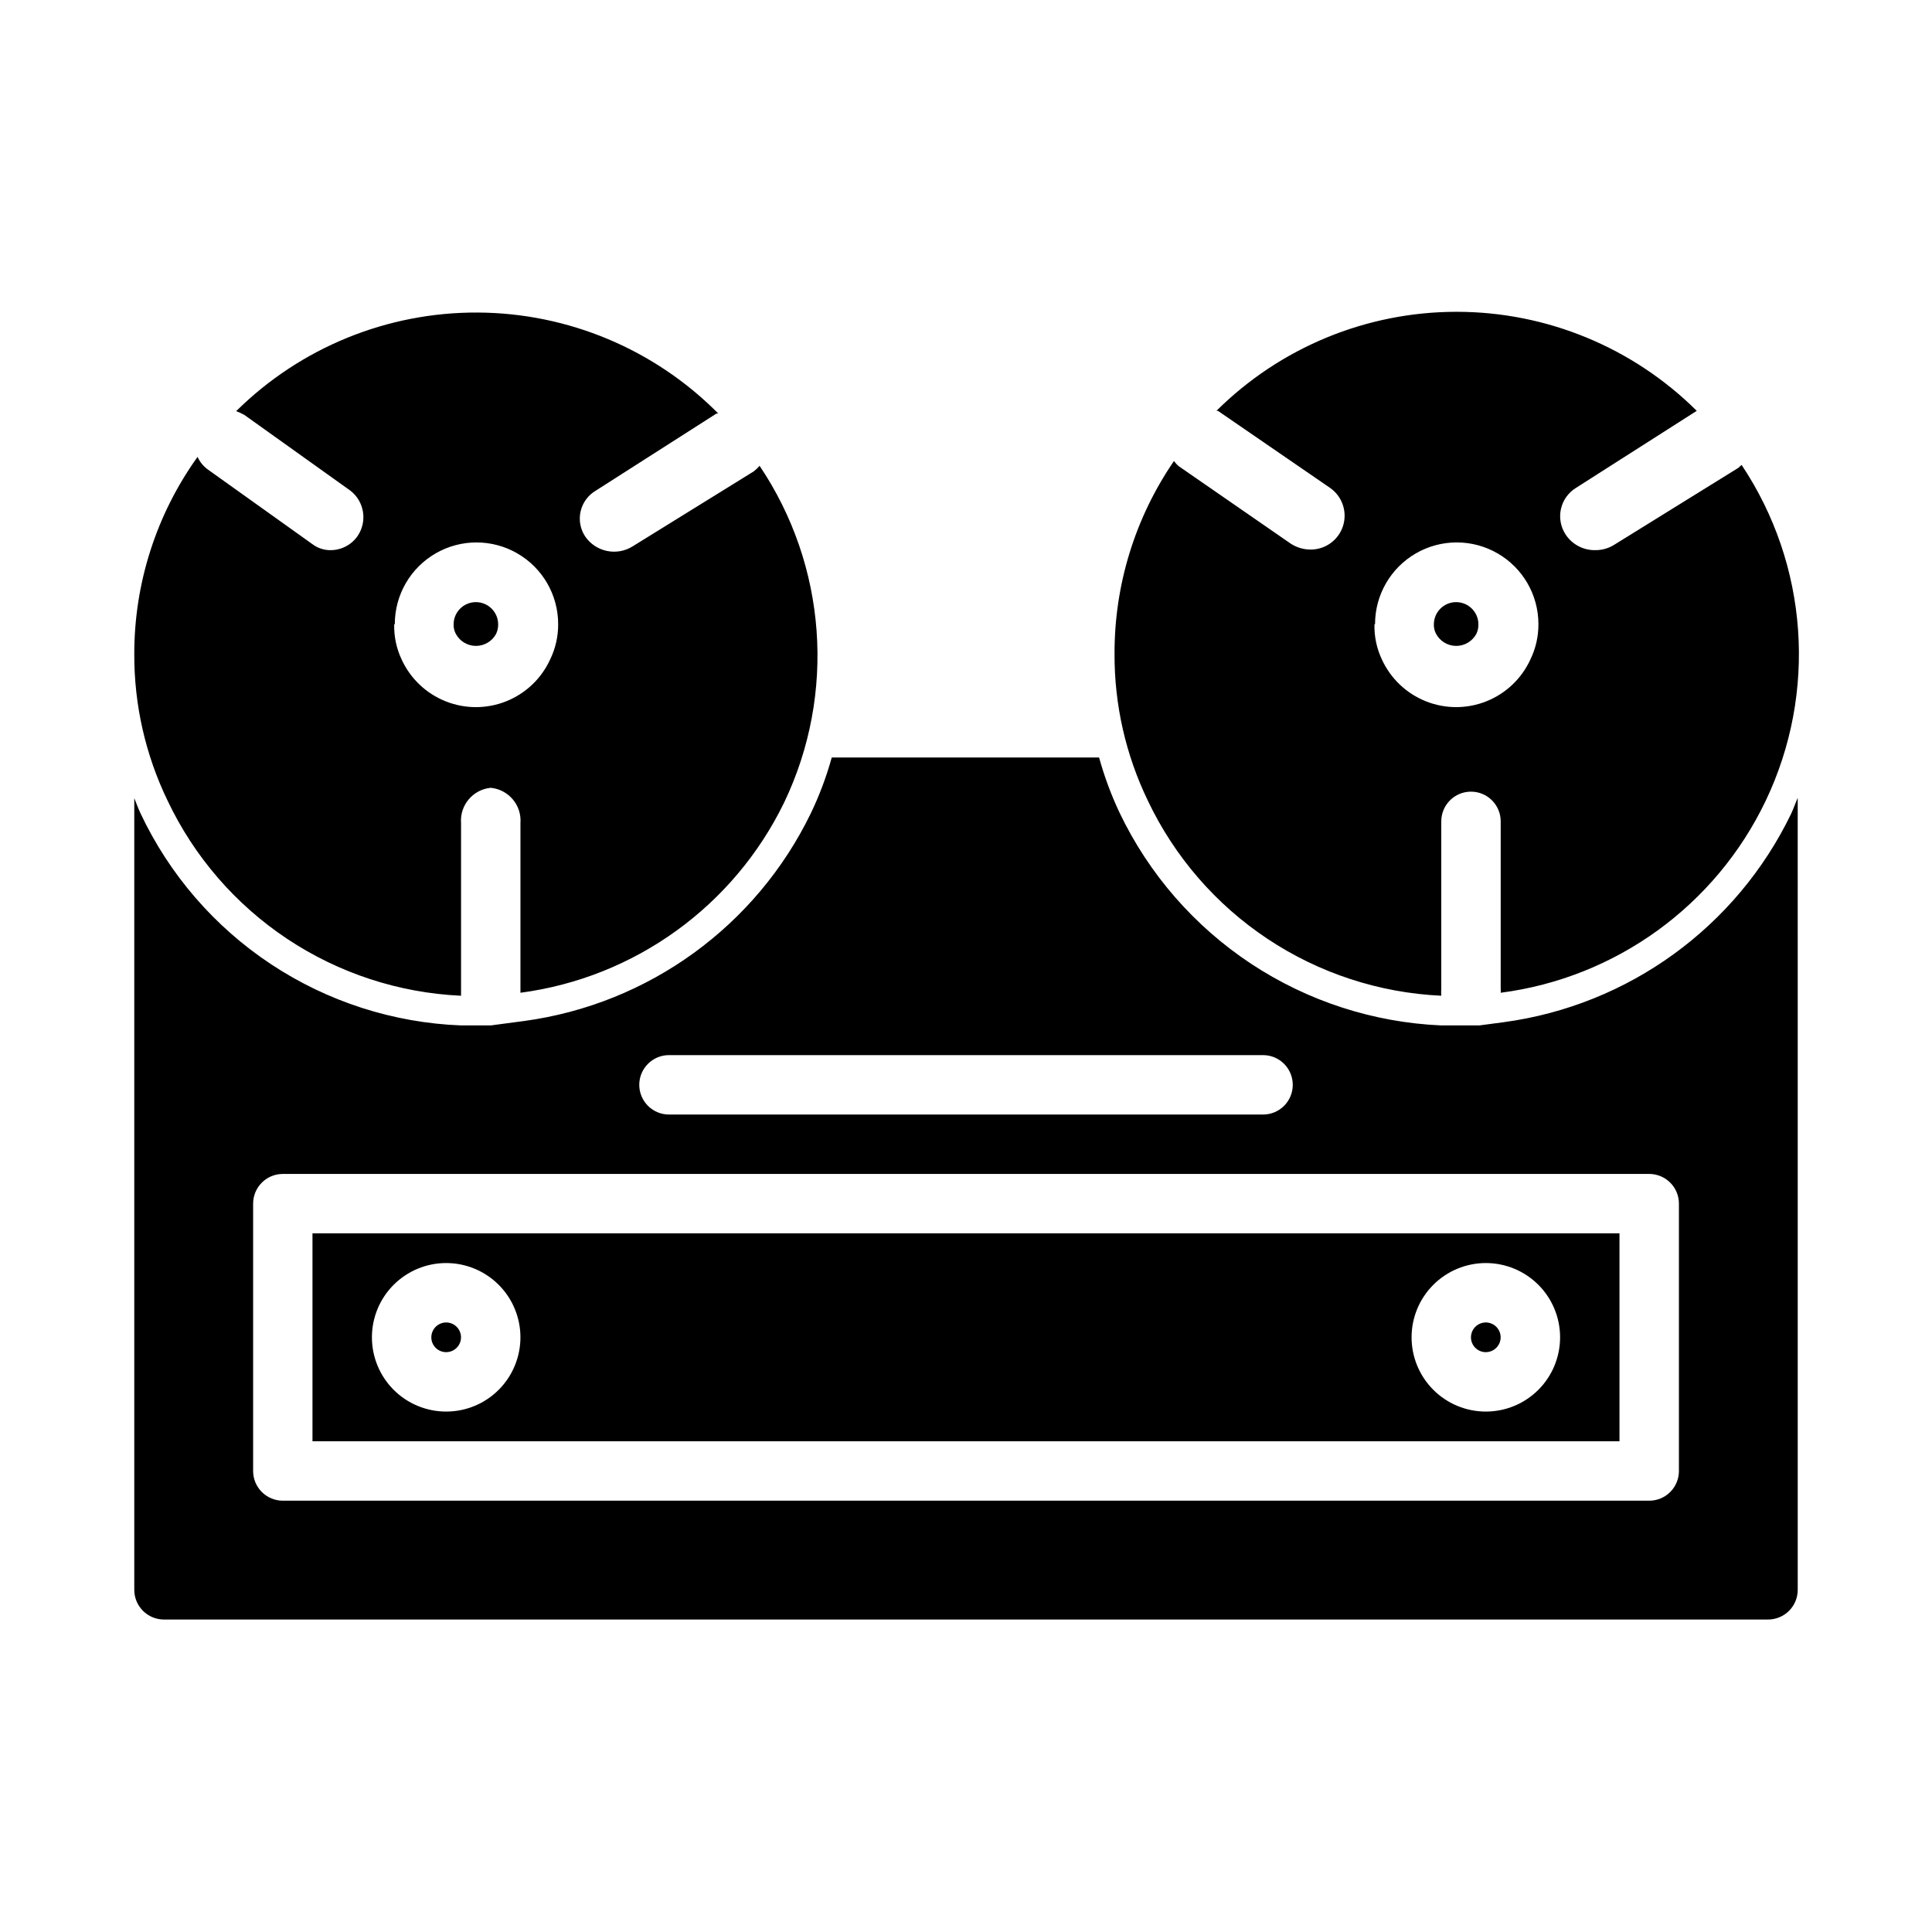
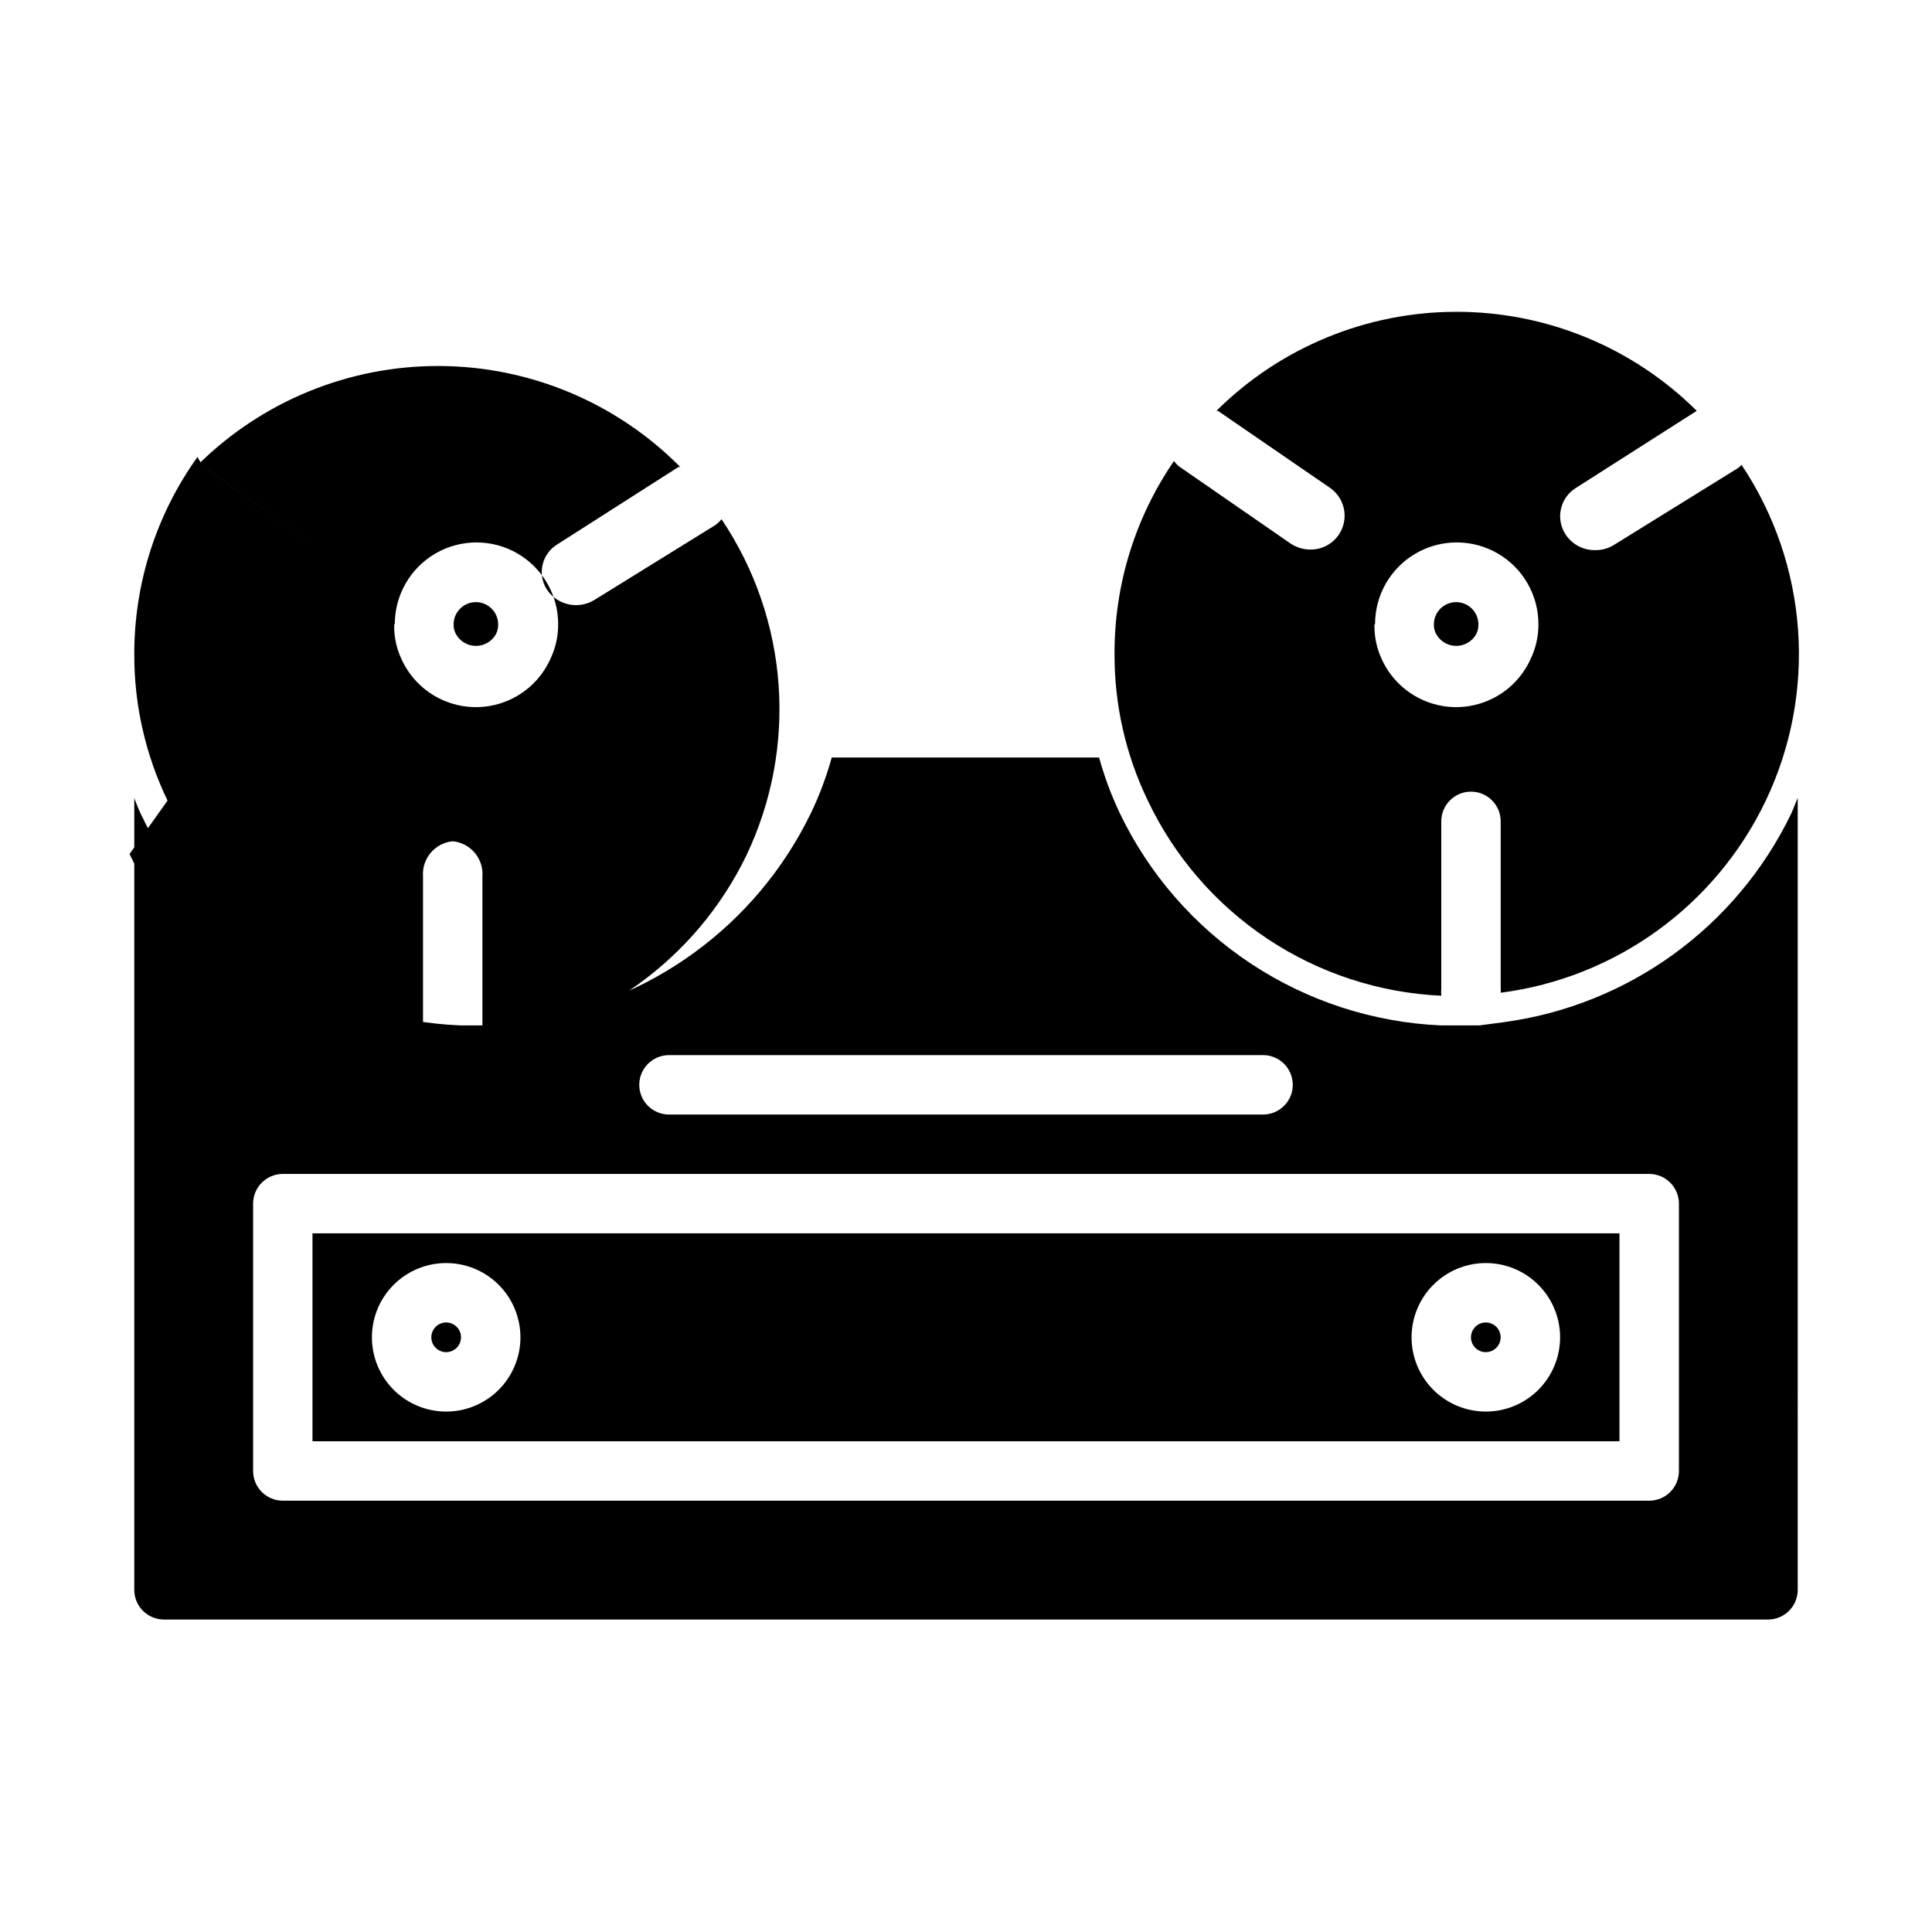
<svg xmlns="http://www.w3.org/2000/svg" fill="#000000" width="800px" height="800px" version="1.1" viewBox="144 144 512 512">
-   <path d="m533.82 498.4c0-1.59 0.957-3.027 2.43-3.637 1.469-0.609 3.164-0.273 4.289 0.855 1.125 1.125 1.461 2.816 0.852 4.289-0.609 1.469-2.043 2.43-3.637 2.43-2.172 0-3.934-1.762-3.934-3.938zm-307.01-27.551h346.37v55.105l-346.37-0.004zm291.27 27.551c0 5.219 2.074 10.227 5.766 13.918 3.691 3.688 8.695 5.762 13.914 5.762s10.227-2.074 13.918-5.762c3.691-3.691 5.762-8.699 5.762-13.918s-2.07-10.227-5.762-13.914c-3.691-3.691-8.699-5.766-13.918-5.766s-10.223 2.074-13.914 5.766c-3.691 3.688-5.766 8.695-5.766 13.914zm-275.52 0c0 5.219 2.074 10.227 5.762 13.918 3.691 3.688 8.699 5.762 13.918 5.762s10.227-2.074 13.914-5.762c3.691-3.691 5.766-8.699 5.766-13.918s-2.074-10.227-5.766-13.914c-3.688-3.691-8.695-5.766-13.914-5.766s-10.227 2.074-13.918 5.766c-3.688 3.688-5.762 8.695-5.762 13.914zm19.68 3.938c1.59 0 3.027-0.961 3.637-2.43 0.609-1.473 0.273-3.164-0.855-4.289-1.125-1.129-2.816-1.465-4.289-0.855-1.469 0.609-2.43 2.047-2.43 3.637 0 1.043 0.414 2.047 1.152 2.785 0.738 0.738 1.742 1.152 2.785 1.152zm185.94-146.18c-5.848-12.102-8.863-25.371-8.816-38.809-0.074-18.262 5.418-36.109 15.742-51.168 0.387 0.523 0.836 1 1.34 1.414l29.598 20.469c1.547 1.012 3.348 1.559 5.195 1.574 3.957 0.051 7.477-2.488 8.676-6.258 1.195-3.769-0.219-7.879-3.481-10.117l-29.676-20.387h-0.395c16.918-16.812 39.797-26.246 63.645-26.246 23.852 0 46.73 9.434 63.645 26.246l-31.957 20.387c-2.059 1.25-3.516 3.281-4.035 5.633-0.52 2.348-0.059 4.805 1.277 6.805 1.75 2.625 4.723 4.168 7.875 4.094 1.75 0.008 3.473-0.484 4.957-1.414l32.906-20.391 0.867-0.789-0.004 0.004c17.672 26.477 20.098 60.305 6.379 89.031-13.273 27.758-39.707 46.898-70.219 50.852 0.035-0.391 0.035-0.785 0-1.18v-44.242c0-4.348-3.523-7.871-7.871-7.871-4.348 0-7.875 3.523-7.875 7.871v44.242c-0.051 0.656-0.051 1.312 0 1.969-16.434-0.754-32.355-5.965-46.055-15.078-13.703-9.109-24.668-21.777-31.719-36.641zm60.062-46.68v-0.004c-0.074 3.207 0.598 6.391 1.969 9.289 2.316 5.055 6.484 9.02 11.645 11.082 5.156 2.066 10.914 2.066 16.074 0 5.156-2.062 9.328-6.027 11.641-11.082 1.418-2.918 2.144-6.121 2.125-9.367 0-7.734-4.125-14.879-10.824-18.746-6.695-3.867-14.949-3.867-21.648 0-6.695 3.867-10.824 11.012-10.824 18.746zm27 2.519v-0.004c0.379-0.785 0.566-1.648 0.551-2.519 0-3.258-2.641-5.902-5.902-5.902s-5.902 2.644-5.902 5.902c-0.027 0.848 0.164 1.688 0.551 2.441 1.035 1.988 3.086 3.242 5.328 3.258 2.242 0.016 4.309-1.207 5.375-3.18zm-259.78 0 0.004-0.004c0.375-0.785 0.566-1.648 0.551-2.519 0-3.258-2.644-5.902-5.906-5.902s-5.902 2.644-5.902 5.902c-0.023 0.848 0.164 1.688 0.551 2.441 1.035 1.988 3.086 3.242 5.328 3.258 2.242 0.016 4.312-1.207 5.379-3.18zm343.22 47.625c0.629-1.34 1.102-2.754 1.73-4.172l0.004 209.87c0 2.086-0.828 4.09-2.305 5.566-1.477 1.477-3.477 2.305-5.566 2.305h-425.09c-4.348 0-7.871-3.523-7.871-7.871v-209.79c0.551 1.34 1.023 2.676 1.652 4.016v-0.004c7.656 16.25 19.625 30.082 34.602 39.992 14.98 9.914 32.391 15.52 50.34 16.215h7.871l8.895-1.18c32.953-4.484 61.473-25.172 75.965-55.105 2.266-4.734 4.109-9.66 5.512-14.719h70.848c1.387 5.027 3.203 9.926 5.43 14.641 7.766 16.242 19.801 30.066 34.816 39.996 15.02 9.93 32.453 15.586 50.438 16.367h10.078l6.535-0.867c33.039-4.477 61.629-25.234 76.121-55.262zm-305.27 71.871c0 2.086 0.828 4.09 2.305 5.566 1.477 1.473 3.481 2.305 5.566 2.305h157.44c4.348 0 7.871-3.523 7.871-7.871 0-4.348-3.523-7.875-7.871-7.875h-157.44c-4.348 0-7.871 3.527-7.871 7.875zm275.52 31.488c0-2.09-0.828-4.094-2.305-5.566-1.477-1.477-3.477-2.309-5.566-2.309h-362.11c-4.348 0-7.871 3.527-7.871 7.875v70.848c0 2.086 0.828 4.09 2.305 5.566s3.481 2.305 5.566 2.305h362.11c2.09 0 4.09-0.828 5.566-2.305 1.477-1.477 2.305-3.481 2.305-5.566zm-400.53-106.82c-5.848-12.102-8.863-25.371-8.816-38.809-0.027-18.75 5.836-37.035 16.766-52.273 0.594 1.316 1.516 2.457 2.68 3.309l27.785 19.836c1.406 1.055 3.125 1.609 4.883 1.574 2.836-0.035 5.477-1.441 7.086-3.777 2.602-3.867 1.777-9.09-1.891-11.965l-28.105-20.074c-0.703-0.406-1.438-0.746-2.203-1.023 17.031-16.852 40.055-26.254 64.012-26.133 23.957 0.117 46.891 9.742 63.754 26.762h-0.473l-32.039 20.469c-2.019 1.203-3.457 3.18-3.977 5.469-0.523 2.293-0.082 4.695 1.219 6.652 2.824 4.102 8.379 5.25 12.598 2.598l32.039-19.836c0.578-0.438 1.105-0.938 1.574-1.496 17.812 26.477 20.297 60.398 6.531 89.191-13.348 27.488-39.605 46.445-69.902 50.457v-44.949c0.367-4.742-3.133-8.91-7.871-9.367-4.738 0.457-8.238 4.625-7.871 9.367v45.738c-16.441-0.746-32.363-5.953-46.066-15.066-13.703-9.113-24.664-21.781-31.711-36.652zm60.062-46.68v-0.004c-0.074 3.207 0.598 6.391 1.969 9.289 2.316 5.055 6.484 9.02 11.645 11.082 5.16 2.066 10.914 2.066 16.074 0 5.16-2.062 9.328-6.027 11.641-11.082 1.418-2.918 2.144-6.121 2.125-9.367 0-7.734-4.125-14.879-10.824-18.746-6.695-3.867-14.949-3.867-21.645 0-6.699 3.867-10.824 11.012-10.824 18.746z" />
+   <path d="m533.82 498.4c0-1.59 0.957-3.027 2.43-3.637 1.469-0.609 3.164-0.273 4.289 0.855 1.125 1.125 1.461 2.816 0.852 4.289-0.609 1.469-2.043 2.43-3.637 2.43-2.172 0-3.934-1.762-3.934-3.938zm-307.01-27.551h346.37v55.105l-346.37-0.004zm291.27 27.551c0 5.219 2.074 10.227 5.766 13.918 3.691 3.688 8.695 5.762 13.914 5.762s10.227-2.074 13.918-5.762c3.691-3.691 5.762-8.699 5.762-13.918s-2.07-10.227-5.762-13.914c-3.691-3.691-8.699-5.766-13.918-5.766s-10.223 2.074-13.914 5.766c-3.691 3.688-5.766 8.695-5.766 13.914zm-275.52 0c0 5.219 2.074 10.227 5.762 13.918 3.691 3.688 8.699 5.762 13.918 5.762s10.227-2.074 13.914-5.762c3.691-3.691 5.766-8.699 5.766-13.918s-2.074-10.227-5.766-13.914c-3.688-3.691-8.695-5.766-13.914-5.766s-10.227 2.074-13.918 5.766c-3.688 3.688-5.762 8.695-5.762 13.914zm19.68 3.938c1.59 0 3.027-0.961 3.637-2.43 0.609-1.473 0.273-3.164-0.855-4.289-1.125-1.129-2.816-1.465-4.289-0.855-1.469 0.609-2.43 2.047-2.43 3.637 0 1.043 0.414 2.047 1.152 2.785 0.738 0.738 1.742 1.152 2.785 1.152zm185.94-146.18c-5.848-12.102-8.863-25.371-8.816-38.809-0.074-18.262 5.418-36.109 15.742-51.168 0.387 0.523 0.836 1 1.34 1.414l29.598 20.469c1.547 1.012 3.348 1.559 5.195 1.574 3.957 0.051 7.477-2.488 8.676-6.258 1.195-3.769-0.219-7.879-3.481-10.117l-29.676-20.387h-0.395c16.918-16.812 39.797-26.246 63.645-26.246 23.852 0 46.73 9.434 63.645 26.246l-31.957 20.387c-2.059 1.25-3.516 3.281-4.035 5.633-0.52 2.348-0.059 4.805 1.277 6.805 1.75 2.625 4.723 4.168 7.875 4.094 1.75 0.008 3.473-0.484 4.957-1.414l32.906-20.391 0.867-0.789-0.004 0.004c17.672 26.477 20.098 60.305 6.379 89.031-13.273 27.758-39.707 46.898-70.219 50.852 0.035-0.391 0.035-0.785 0-1.18v-44.242c0-4.348-3.523-7.871-7.871-7.871-4.348 0-7.875 3.523-7.875 7.871v44.242c-0.051 0.656-0.051 1.312 0 1.969-16.434-0.754-32.355-5.965-46.055-15.078-13.703-9.109-24.668-21.777-31.719-36.641zm60.062-46.68v-0.004c-0.074 3.207 0.598 6.391 1.969 9.289 2.316 5.055 6.484 9.02 11.645 11.082 5.156 2.066 10.914 2.066 16.074 0 5.156-2.062 9.328-6.027 11.641-11.082 1.418-2.918 2.144-6.121 2.125-9.367 0-7.734-4.125-14.879-10.824-18.746-6.695-3.867-14.949-3.867-21.648 0-6.695 3.867-10.824 11.012-10.824 18.746zm27 2.519v-0.004c0.379-0.785 0.566-1.648 0.551-2.519 0-3.258-2.641-5.902-5.902-5.902s-5.902 2.644-5.902 5.902c-0.027 0.848 0.164 1.688 0.551 2.441 1.035 1.988 3.086 3.242 5.328 3.258 2.242 0.016 4.309-1.207 5.375-3.18zm-259.78 0 0.004-0.004c0.375-0.785 0.566-1.648 0.551-2.519 0-3.258-2.644-5.902-5.906-5.902s-5.902 2.644-5.902 5.902c-0.023 0.848 0.164 1.688 0.551 2.441 1.035 1.988 3.086 3.242 5.328 3.258 2.242 0.016 4.312-1.207 5.379-3.18zm343.22 47.625c0.629-1.34 1.102-2.754 1.73-4.172l0.004 209.87c0 2.086-0.828 4.09-2.305 5.566-1.477 1.477-3.477 2.305-5.566 2.305h-425.09c-4.348 0-7.871-3.523-7.871-7.871v-209.79c0.551 1.34 1.023 2.676 1.652 4.016v-0.004c7.656 16.25 19.625 30.082 34.602 39.992 14.98 9.914 32.391 15.52 50.34 16.215h7.871l8.895-1.18c32.953-4.484 61.473-25.172 75.965-55.105 2.266-4.734 4.109-9.66 5.512-14.719h70.848c1.387 5.027 3.203 9.926 5.43 14.641 7.766 16.242 19.801 30.066 34.816 39.996 15.02 9.93 32.453 15.586 50.438 16.367h10.078l6.535-0.867c33.039-4.477 61.629-25.234 76.121-55.262zm-305.27 71.871c0 2.086 0.828 4.09 2.305 5.566 1.477 1.473 3.481 2.305 5.566 2.305h157.44c4.348 0 7.871-3.523 7.871-7.871 0-4.348-3.523-7.875-7.871-7.875h-157.44c-4.348 0-7.871 3.527-7.871 7.875zm275.52 31.488c0-2.09-0.828-4.094-2.305-5.566-1.477-1.477-3.477-2.309-5.566-2.309h-362.11c-4.348 0-7.871 3.527-7.871 7.875v70.848c0 2.086 0.828 4.09 2.305 5.566s3.481 2.305 5.566 2.305h362.11c2.09 0 4.09-0.828 5.566-2.305 1.477-1.477 2.305-3.481 2.305-5.566zm-400.53-106.82c-5.848-12.102-8.863-25.371-8.816-38.809-0.027-18.75 5.836-37.035 16.766-52.273 0.594 1.316 1.516 2.457 2.68 3.309l27.785 19.836l-28.105-20.074c-0.703-0.406-1.438-0.746-2.203-1.023 17.031-16.852 40.055-26.254 64.012-26.133 23.957 0.117 46.891 9.742 63.754 26.762h-0.473l-32.039 20.469c-2.019 1.203-3.457 3.18-3.977 5.469-0.523 2.293-0.082 4.695 1.219 6.652 2.824 4.102 8.379 5.25 12.598 2.598l32.039-19.836c0.578-0.438 1.105-0.938 1.574-1.496 17.812 26.477 20.297 60.398 6.531 89.191-13.348 27.488-39.605 46.445-69.902 50.457v-44.949c0.367-4.742-3.133-8.91-7.871-9.367-4.738 0.457-8.238 4.625-7.871 9.367v45.738c-16.441-0.746-32.363-5.953-46.066-15.066-13.703-9.113-24.664-21.781-31.711-36.652zm60.062-46.68v-0.004c-0.074 3.207 0.598 6.391 1.969 9.289 2.316 5.055 6.484 9.02 11.645 11.082 5.16 2.066 10.914 2.066 16.074 0 5.16-2.062 9.328-6.027 11.641-11.082 1.418-2.918 2.144-6.121 2.125-9.367 0-7.734-4.125-14.879-10.824-18.746-6.695-3.867-14.949-3.867-21.645 0-6.699 3.867-10.824 11.012-10.824 18.746z" />
</svg>